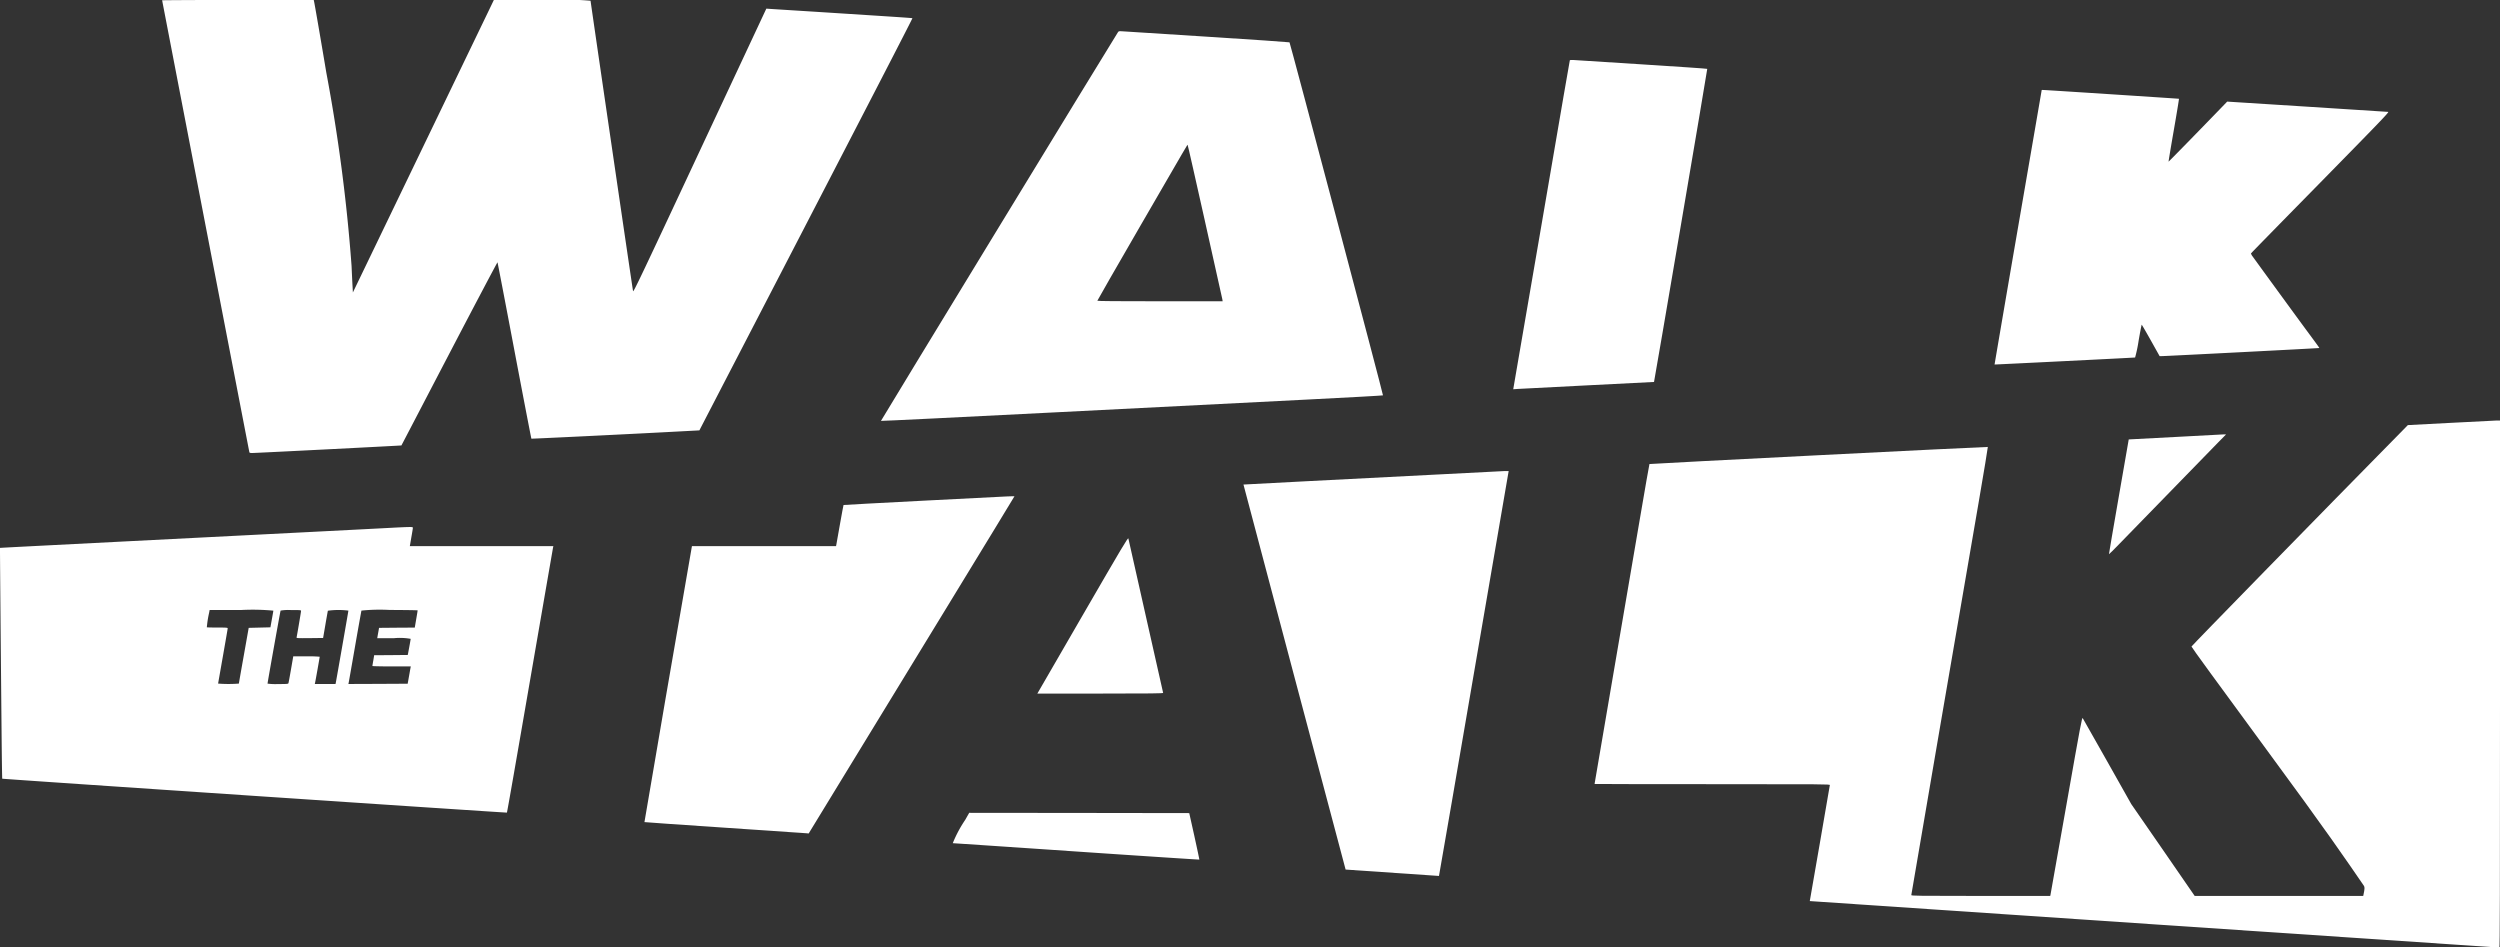
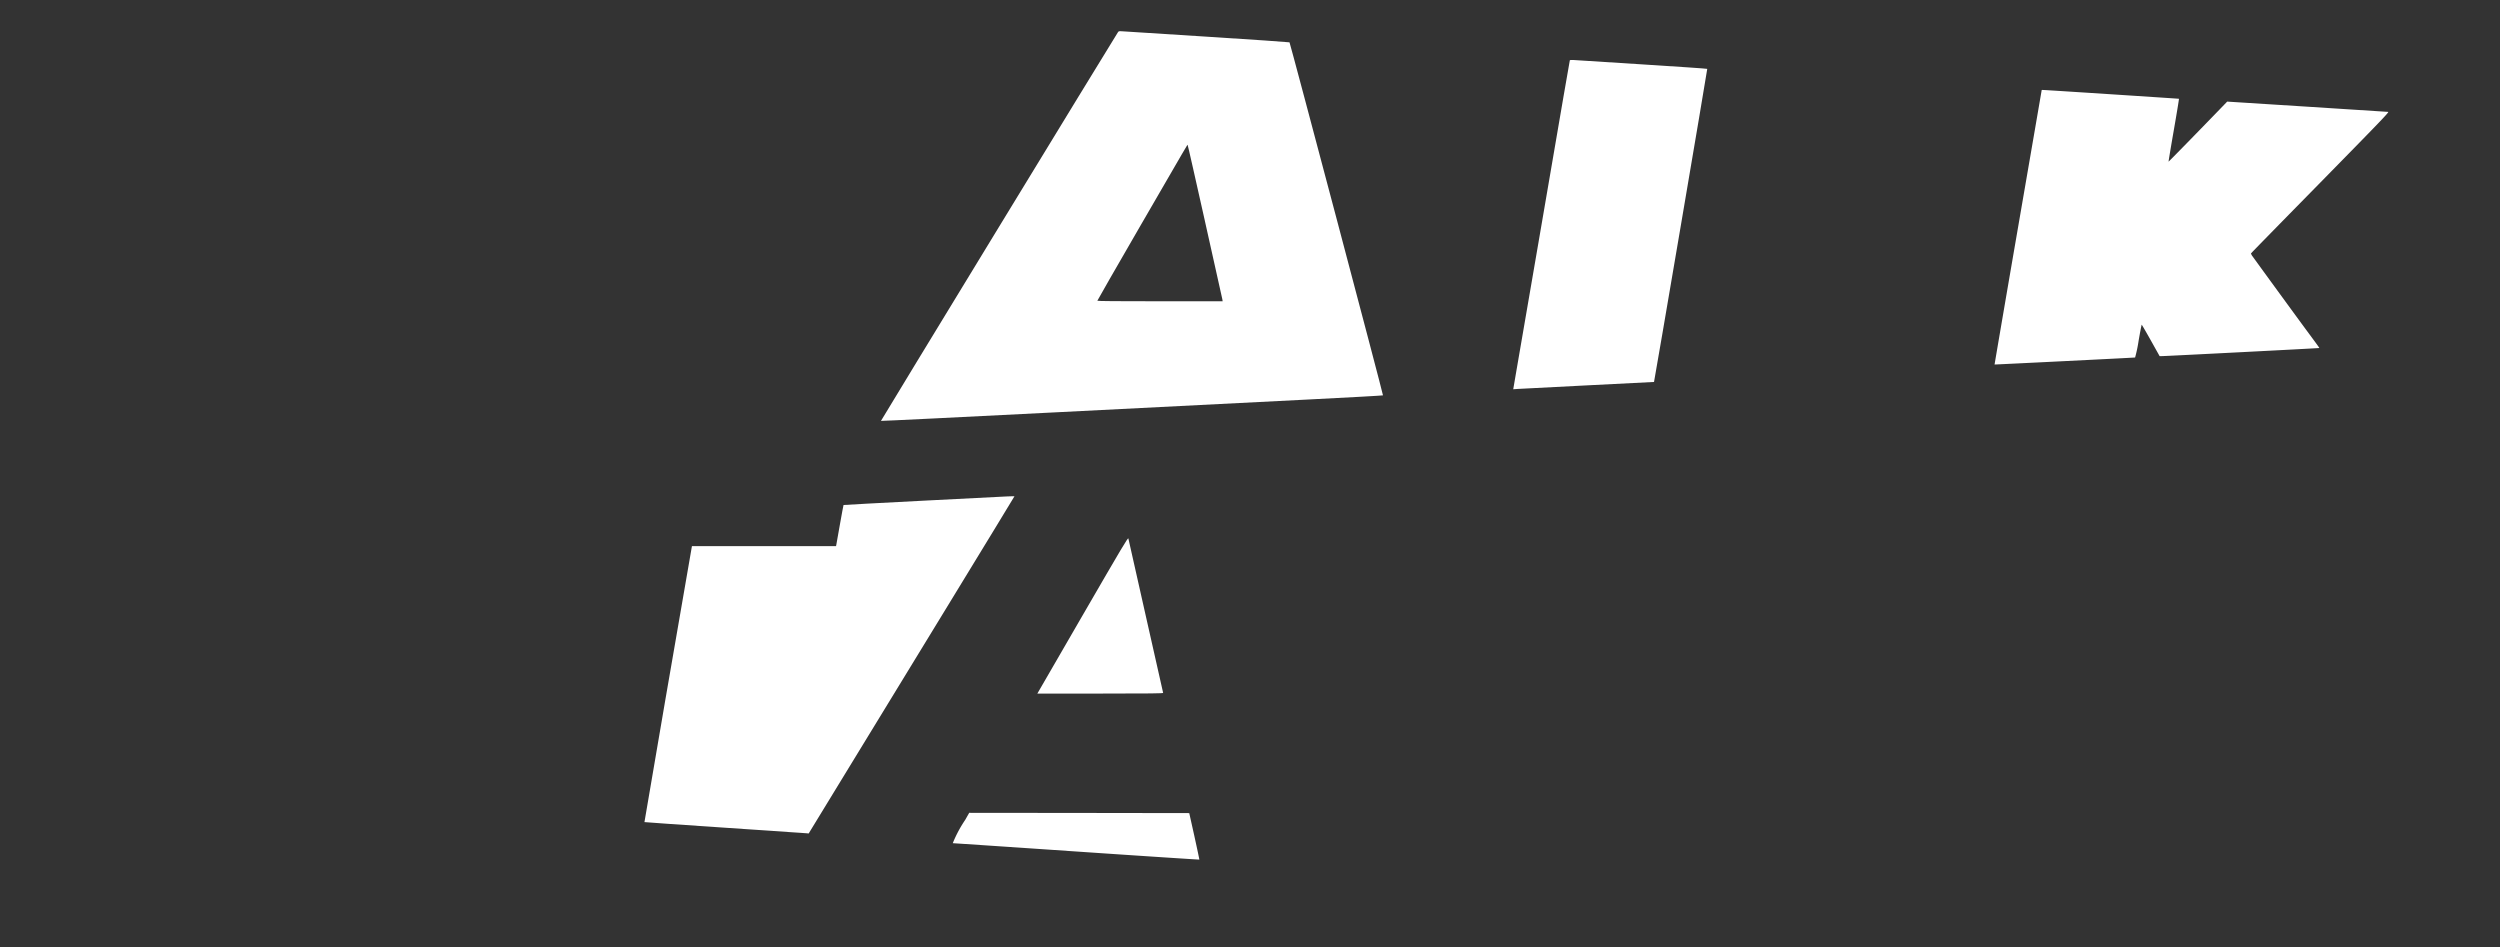
<svg xmlns="http://www.w3.org/2000/svg" width="203.5" height="77.126" viewBox="0 0 203.5 77.126">
  <rect x="0" y="0" width="203.5" height="77.126" fill="#333333" stroke="none" />
-   <path d="M321-1840.974c0,.022,7.024,36.41,7.089,36.726.022.117.035.121.269.121.312,0,12.106-.6,12.119-.615s1.759-3.371,3.9-7.474,3.908-7.444,3.921-7.431.633,3.245,1.378,7.18,1.369,7.162,1.382,7.175,7.886-.364,12.617-.62l1.057-.056,1.651-3.189c.91-1.755,2.27-4.376,3.02-5.828,9.342-18.029,12.687-24.511,12.669-24.533s-2.556-.182-5.646-.381-5.763-.364-5.936-.377l-.308-.022-5.412,11.565c-4.914,10.512-5.412,11.556-5.438,11.426-.039-.169-3.458-23.536-3.458-23.632a28.84,28.84,0,0,0-3.934-.061h-3.939l-.451.94c-.251.52-2.834,5.875-5.741,11.907l-5.282,10.958-.03-.537c-.017-.3-.052-1.031-.078-1.625a140.89,140.89,0,0,0-2.058-15.75c-.394-2.361-.949-5.594-1-5.8l-.022-.1h-6.174C323.777-1841,321-1840.987,321-1840.974Z" transform="translate(-307.802 1841)" fill="#ffffff" />
  <path d="M1690.694-1782.281c-.481.741-19.312,31.626-19.294,31.643s6.443-.3,14.29-.7,17.033-.867,20.408-1.036,6.153-.325,6.166-.342c.035-.03-7.552-28.667-7.609-28.736-.017-.017-3.042-.225-6.72-.459l-6.937-.442C1690.785-1782.368,1690.742-1782.355,1690.694-1782.281Zm7.076,15.386c.767,3.41,1.4,6.27,1.417,6.356l.026.165h-5.1c-3.462,0-5.1-.013-5.1-.043s1.542-2.712,3.427-5.971c4.03-6.963,3.9-6.733,3.921-6.716S1697.007-1770.3,1697.77-1766.9Z" transform="translate(-1599.689 1784.898)" fill="#ffffff" />
  <path d="M2863.806-1728.329c-.009.026-.234,1.313-.5,2.864s-1.191,6.959-2.062,12.024-1.69,9.81-1.815,10.546l-.229,1.339.355-.026c.191-.017,2.769-.147,5.724-.295s5.377-.273,5.381-.273c.026-.017,4.354-25.465,4.333-25.486s-2.422-.182-5.347-.368-5.433-.342-5.576-.355S2863.815-1728.355,2863.806-1728.329Z" transform="translate(-2736.023 1733.242)" fill="#ffffff" />
  <path d="M3767.334-1671.991c0,.009-.866,5.035-1.924,11.17s-1.915,11.162-1.911,11.17,11.378-.555,11.439-.572a11.309,11.309,0,0,0,.282-1.343c.125-.728.243-1.326.256-1.326s.347.576.741,1.278l.715,1.278h.2c.3,0,12.786-.641,12.8-.659s-.455-.646-1.027-1.421c-.819-1.109-3.566-4.875-4.4-6.031a.684.684,0,0,1-.134-.247c0-.017,2.548-2.617,5.646-5.771,4.823-4.914,5.615-5.737,5.524-5.75l-6.608-.425-6.5-.412-.585.606c-1.716,1.777-4.177,4.294-4.186,4.281s.182-1.157.425-2.556.433-2.552.42-2.561-10.875-.719-11.1-.719A.192.192,0,0,0,3767.334-1671.991Z" transform="translate(-3601.14 1679.323)" fill="#ffffff" />
-   <path d="M3081.682-1050.809l-3.479.182-.169.173c-7.11,7.223-17.457,17.817-17.444,17.852.039.108,1.894,2.652,6.227,8.553,2.5,3.4,3.744,5.117,5.126,7.063.793,1.122,2.483,3.549,2.682,3.861.074.108.065.26-.035.724l-.022.1h-13.718l-2.578-3.739-2.583-3.735-1.941-3.445c-1.07-1.894-1.971-3.492-2.01-3.549-.061-.1-.152.386-1.334,7.084-.7,3.956-1.278,7.232-1.291,7.284l-.022.1h-5.654c-5.109,0-5.655-.009-5.655-.069,0-.035,1.062-6.252,2.361-13.809s2.708-15.746,3.128-18.194.754-4.463.741-4.476c-.026-.03-27.514,1.361-27.544,1.391-.013.013-.368,2.041-.789,4.515s-1.426,8.324-2.223,13-1.456,8.519-1.456,8.527,4.311.017,9.576.017c9.09,0,9.576,0,9.576.074,0,.043-.368,2.184-.819,4.758s-.814,4.684-.814,4.684,56.059,3.791,56.133,3.787c.039,0,.052-4.32.052-21.448V-1051l-.269,0C3085.283-1050.991,3083.6-1050.909,3081.682-1050.809Z" transform="translate(-2882.203 1085.23)" fill="#ffffff" />
-   <path d="M3983.941-1024.8c-1.954.1-3.661.191-3.791.2l-.238.013-.81,4.658c-.446,2.561-.806,4.671-.8,4.684s.4-.373.875-.867c1.387-1.43,7.3-7.5,8.012-8.228l.65-.659-.169,0C3987.572-1024.991,3985.895-1024.9,3983.941-1024.8Z" transform="translate(-3806.633 1060.357)" fill="#ffffff" />
-   <path d="M2368.046-955.714c-2.907.152-7.617.39-10.464.537s-5.178.269-5.182.273,8.3,31.331,8.315,31.34,7.587.524,7.6.52,1.218-7.032,4.71-27.358l.962-5.6-.329,0C2373.479-955.991,2370.953-955.866,2368.046-955.714Z" transform="translate(-2251.182 994.346)" fill="#ffffff" />
  <path d="M1250.059-908.389c-3.7.191-6.746.355-6.755.364s-.143.719-.295,1.586-.282,1.612-.295,1.664l-.022.1h-11.729l-.065.377c-.516,2.9-3.813,22.072-3.8,22.085s2.951.212,6.538.455,6.59.442,6.677.455l.152.017,2.942-4.818c1.616-2.647,5.377-8.8,8.354-13.675s5.425-8.887,5.433-8.917C1257.226-908.766,1257.841-908.792,1250.059-908.389Z" transform="translate(-1174.64 949.132)" fill="#ffffff" />
-   <path d="M48.593-850.877c-.355.022-5.057.264-10.442.537-19.113.975-21.747,1.109-21.756,1.118s.061,7.912.134,15.607c.017,1.737.039,3.172.048,3.18.026.03,41.054,2.786,41.08,2.76s.862-4.849,1.88-10.741,1.863-10.763,1.876-10.832l.026-.117H49.755l.121-.706c.069-.386.126-.737.126-.78,0-.065-.043-.074-.377-.069C49.412-850.916,48.953-850.895,48.593-850.877Zm-9.948,6.764c0,.03-.056.347-.121.706l-.117.65-.884.022-.884.022-.4,2.253c-.221,1.239-.4,2.266-.4,2.283a11,11,0,0,1-1.69,0c0-.013.178-1.018.39-2.227s.39-2.231.39-2.266c0-.061-.108-.069-.836-.069-.464,0-.849-.009-.862-.022a8.9,8.9,0,0,1,.186-1.183l.043-.225h2.6A18.1,18.1,0,0,1,38.645-844.114Zm2.257.017c0,.065-.325,1.989-.364,2.154-.017.069.048.074,1.07.065l1.088-.013.186-1.083c.1-.594.195-1.1.2-1.135a6.362,6.362,0,0,1,1.673-.009c0,.043-.971,5.6-1.023,5.854l-.026.121H42.02l.026-.121c.039-.169.373-2.062.373-2.1a9.44,9.44,0,0,0-1.075-.03H40.266l-.182,1.049c-.1.581-.195,1.088-.208,1.127-.017.069-.1.078-.862.078a4.816,4.816,0,0,1-.841-.035c0-.1,1.04-5.906,1.062-5.945a3.808,3.808,0,0,1,.849-.043C40.8-844.166,40.9-844.157,40.9-844.1Zm9.489-.039c0,.022-.052.342-.117.715l-.117.685-1.452.009-1.456.013-.052.3c-.03.165-.065.355-.074.42l-.022.121h1.361a5.091,5.091,0,0,1,1.361.052c0,.03-.052.338-.117.685l-.117.628-1.369.013-1.369.009-.069.425c-.043.23-.074.433-.074.451s.7.035,1.56.035h1.564l-.026.139c-.017.078-.069.394-.126.706l-.1.563-2.413.013-2.413.009.022-.1c.013-.056.247-1.386.52-2.959s.511-2.886.52-2.916a14.829,14.829,0,0,1,2.3-.052C49.369-844.166,50.392-844.153,50.392-844.135Z" transform="translate(-16.395 893.821)" fill="#ffffff" />
  <path d="M1968.887-823.272,1965.2-816.9h5.13c4.082,0,5.121-.013,5.109-.056-.013-.026-.646-2.842-1.408-6.248s-1.4-6.252-1.421-6.317C1972.579-829.629,1972.172-828.94,1968.887-823.272Z" transform="translate(-1880.76 873.357)" fill="#ffffff" />
  <path d="M1807.13-313.428a10.234,10.234,0,0,0-1.014,1.9c.03,0,4.554.3,10.052.676s10.009.667,10.018.659-.173-.862-.4-1.9l-.42-1.885-8.956-.013-8.956-.009Z" transform="translate(-1728.561 380.164)" fill="#ffffff" />
</svg>